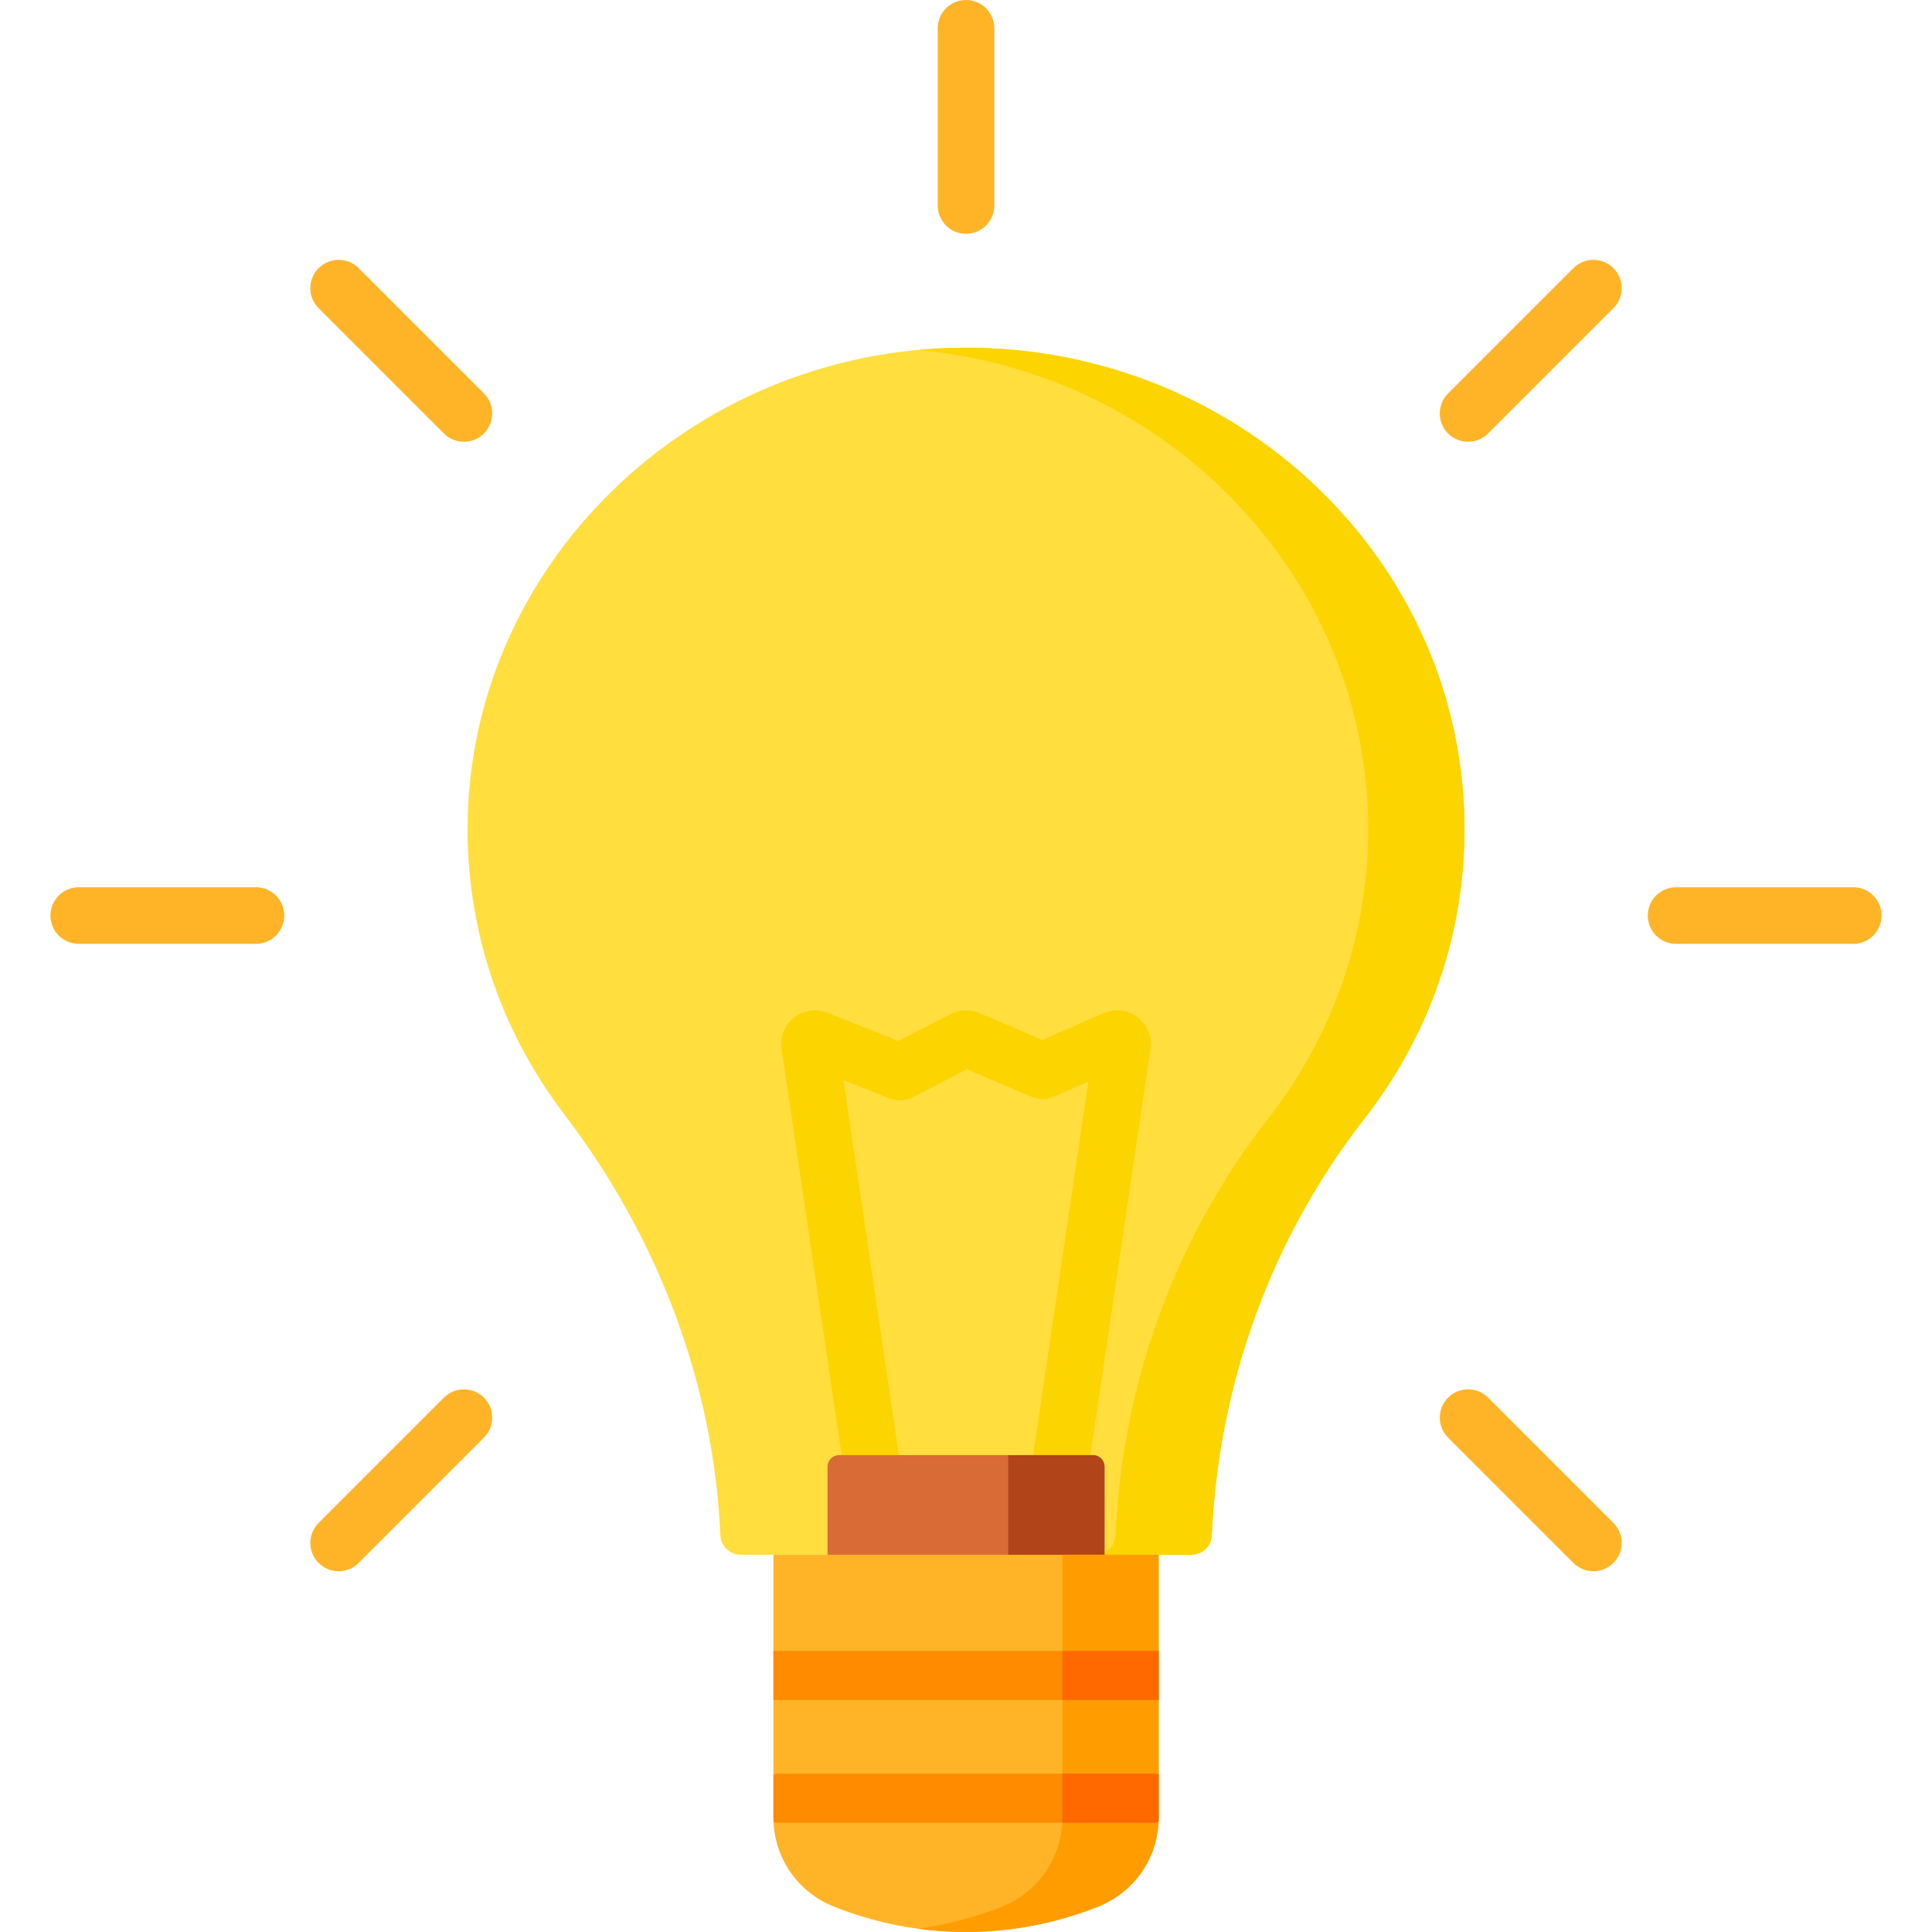
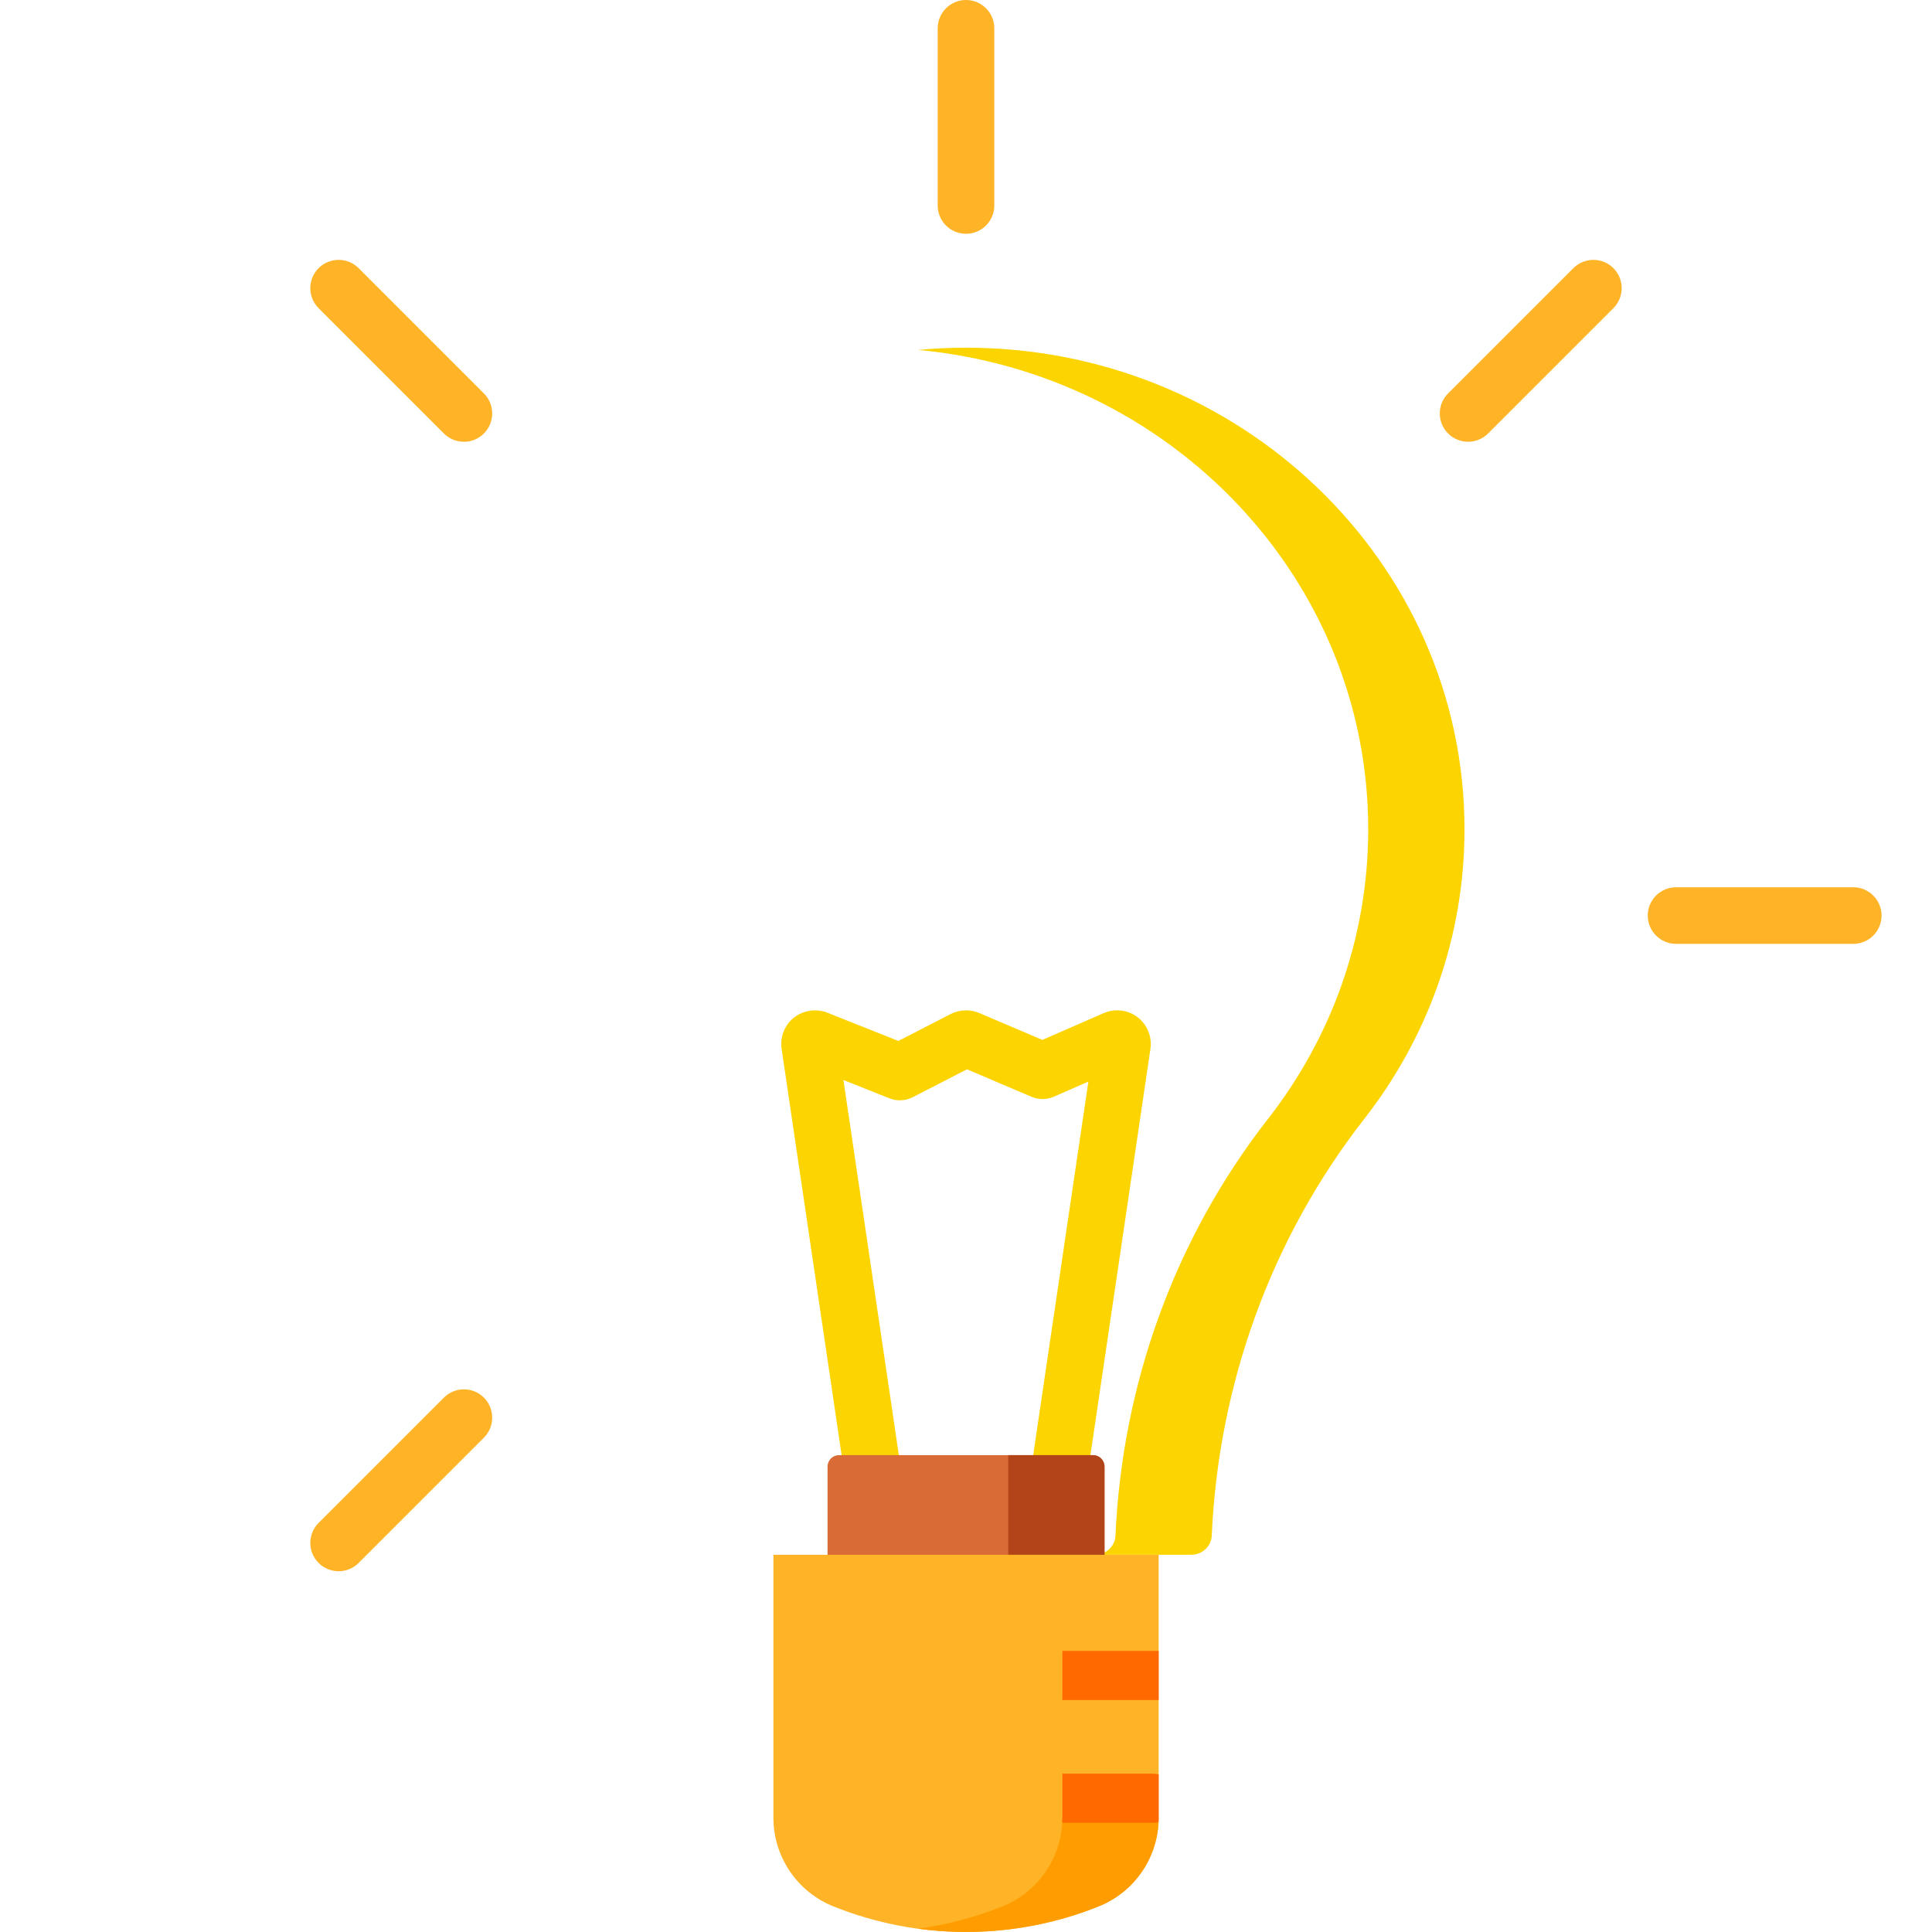
<svg xmlns="http://www.w3.org/2000/svg" width="200" height="200" viewBox="0 0 200 200" fill="none">
-   <path d="M76.711 160.951H123.301C124.446 160.951 125.39 160.082 125.44 158.977C126.137 143.412 131.498 128.297 141.232 115.825C147.744 107.482 151.604 97.099 151.604 85.845C151.604 58.193 128.3 35.799 99.63 35.994C71.332 36.187 48.314 58.664 48.402 86.003C48.437 96.996 52.156 107.15 58.428 115.376C68.138 128.112 73.889 143.228 74.573 158.969C74.62 160.077 75.563 160.951 76.711 160.951Z" fill="#FFDE3E" />
  <path d="M99.63 35.993C98.085 36.004 96.558 36.085 95.048 36.225C121.195 38.66 141.637 59.945 141.637 85.844C141.637 97.099 137.777 107.481 131.265 115.824C121.531 128.297 116.169 143.411 115.472 158.977C115.423 160.081 114.479 160.951 113.334 160.951H123.301C124.445 160.951 125.389 160.081 125.439 158.977C126.136 143.411 131.497 128.297 141.231 115.824C147.743 107.481 151.604 97.099 151.604 85.844C151.604 58.192 128.299 35.798 99.63 35.993Z" fill="#FCD400" />
  <path d="M117.744 105.289C117.136 104.83 116.41 104.587 115.647 104.587C115.164 104.587 114.695 104.685 114.253 104.878L107.908 107.651L101.366 104.865C100.425 104.465 99.32 104.505 98.409 104.974L92.998 107.76L85.65 104.836C84.523 104.385 83.184 104.572 82.215 105.324C81.246 106.079 80.744 107.306 80.905 108.526C80.907 108.541 80.909 108.556 80.911 108.572L87.349 152.148H93.272L87.312 111.804L92.07 113.698C92.857 114.012 93.741 113.968 94.495 113.58L100.099 110.694L106.775 113.538C107.517 113.854 108.357 113.85 109.096 113.527L112.669 111.965L106.733 152.148H112.657L119.099 108.535C119.267 107.29 118.749 106.046 117.744 105.289Z" fill="#FCD400" />
  <path d="M191.848 97.708H173.505C171.887 97.708 170.575 96.396 170.575 94.778C170.575 93.16 171.887 91.849 173.505 91.849H191.848C193.466 91.849 194.778 93.16 194.778 94.778C194.778 96.396 193.466 97.708 191.848 97.708Z" fill="#FFB427" />
-   <path d="M26.495 97.708H8.151C6.533 97.708 5.222 96.396 5.222 94.778C5.222 93.16 6.533 91.849 8.151 91.849H26.495C28.113 91.849 29.424 93.16 29.424 94.778C29.424 96.396 28.113 97.708 26.495 97.708Z" fill="#FFB427" />
-   <path d="M164.947 162.654C164.197 162.654 163.447 162.368 162.875 161.796L149.904 148.825C148.76 147.681 148.76 145.826 149.904 144.682C151.049 143.538 152.903 143.538 154.047 144.682L167.018 157.653C168.162 158.797 168.162 160.652 167.018 161.796C166.446 162.368 165.696 162.654 164.947 162.654Z" fill="#FFB427" />
  <path d="M48.023 45.732C47.273 45.732 46.524 45.446 45.952 44.874L32.981 31.903C31.837 30.759 31.837 28.904 32.981 27.76C34.126 26.616 35.98 26.616 37.124 27.76L50.095 40.731C51.239 41.875 51.239 43.73 50.095 44.874C49.523 45.446 48.773 45.732 48.023 45.732Z" fill="#FFB427" />
  <path d="M151.976 45.731C151.226 45.731 150.476 45.445 149.904 44.873C148.76 43.729 148.76 41.874 149.904 40.73L162.875 27.759C164.02 26.615 165.874 26.615 167.018 27.759C168.162 28.904 168.162 30.759 167.018 31.902L154.047 44.873C153.475 45.445 152.725 45.731 151.976 45.731Z" fill="#FFB427" />
  <path d="M35.053 162.654C34.303 162.654 33.553 162.368 32.981 161.796C31.837 160.652 31.837 158.797 32.981 157.653L45.952 144.682C47.096 143.538 48.951 143.538 50.095 144.682C51.239 145.826 51.239 147.682 50.095 148.825L37.124 161.796C36.553 162.368 35.803 162.654 35.053 162.654Z" fill="#FFB427" />
  <path d="M100 24.202C98.382 24.202 97.07 22.891 97.07 21.273V2.93C97.07 1.312 98.382 0 100 0C101.618 0 102.93 1.312 102.93 2.93V21.273C102.93 22.891 101.618 24.202 100 24.202Z" fill="#FFB427" />
  <path d="M113.151 150.635H86.856C86.199 150.635 85.667 151.167 85.667 151.823V161.734H114.339V151.823C114.339 151.167 113.807 150.635 113.151 150.635Z" fill="#D96B37" />
  <path d="M113.151 150.635H104.373V161.734H114.339V151.823C114.339 151.167 113.807 150.635 113.151 150.635Z" fill="#B14418" />
  <path d="M113.728 197.352C104.919 200.882 95.088 200.882 86.278 197.352C82.524 195.847 80.062 192.21 80.062 188.165V160.95H119.944V188.165C119.944 192.21 117.483 195.847 113.728 197.352Z" fill="#FFB427" />
-   <path d="M109.977 160.95V188.165C109.977 192.21 107.516 195.847 103.761 197.352C100.93 198.486 97.994 199.251 95.019 199.656C101.3 200.512 107.749 199.747 113.727 197.352C117.482 195.847 119.943 192.21 119.943 188.165V160.95H109.977Z" fill="#FF9D00" />
-   <path d="M119.946 170.902H80.064V175.988H119.946V170.902Z" fill="#FF8B00" />
-   <path d="M119.338 183.611H80.668C80.459 183.611 80.257 183.639 80.062 183.687V188.165C80.062 188.319 80.073 188.471 80.08 188.624C80.269 188.669 80.466 188.695 80.668 188.695H119.339C119.541 188.695 119.738 188.669 119.927 188.624C119.934 188.471 119.945 188.319 119.945 188.165V183.687C119.75 183.639 119.548 183.611 119.338 183.611Z" fill="#FF8B00" />
+   <path d="M109.977 160.95V188.165C109.977 192.21 107.516 195.847 103.761 197.352C100.93 198.486 97.994 199.251 95.019 199.656C101.3 200.512 107.749 199.747 113.727 197.352C117.482 195.847 119.943 192.21 119.943 188.165H109.977Z" fill="#FF9D00" />
  <path d="M119.943 170.902H109.977V175.988H119.943V170.902Z" fill="#FF6900" />
  <path d="M109.977 183.611V188.165C109.977 188.343 109.966 188.519 109.957 188.695H119.338C119.541 188.695 119.737 188.669 119.926 188.624C119.933 188.471 119.944 188.319 119.944 188.165V183.687C119.749 183.639 119.547 183.611 119.338 183.611H109.977Z" fill="#FF6900" />
</svg>